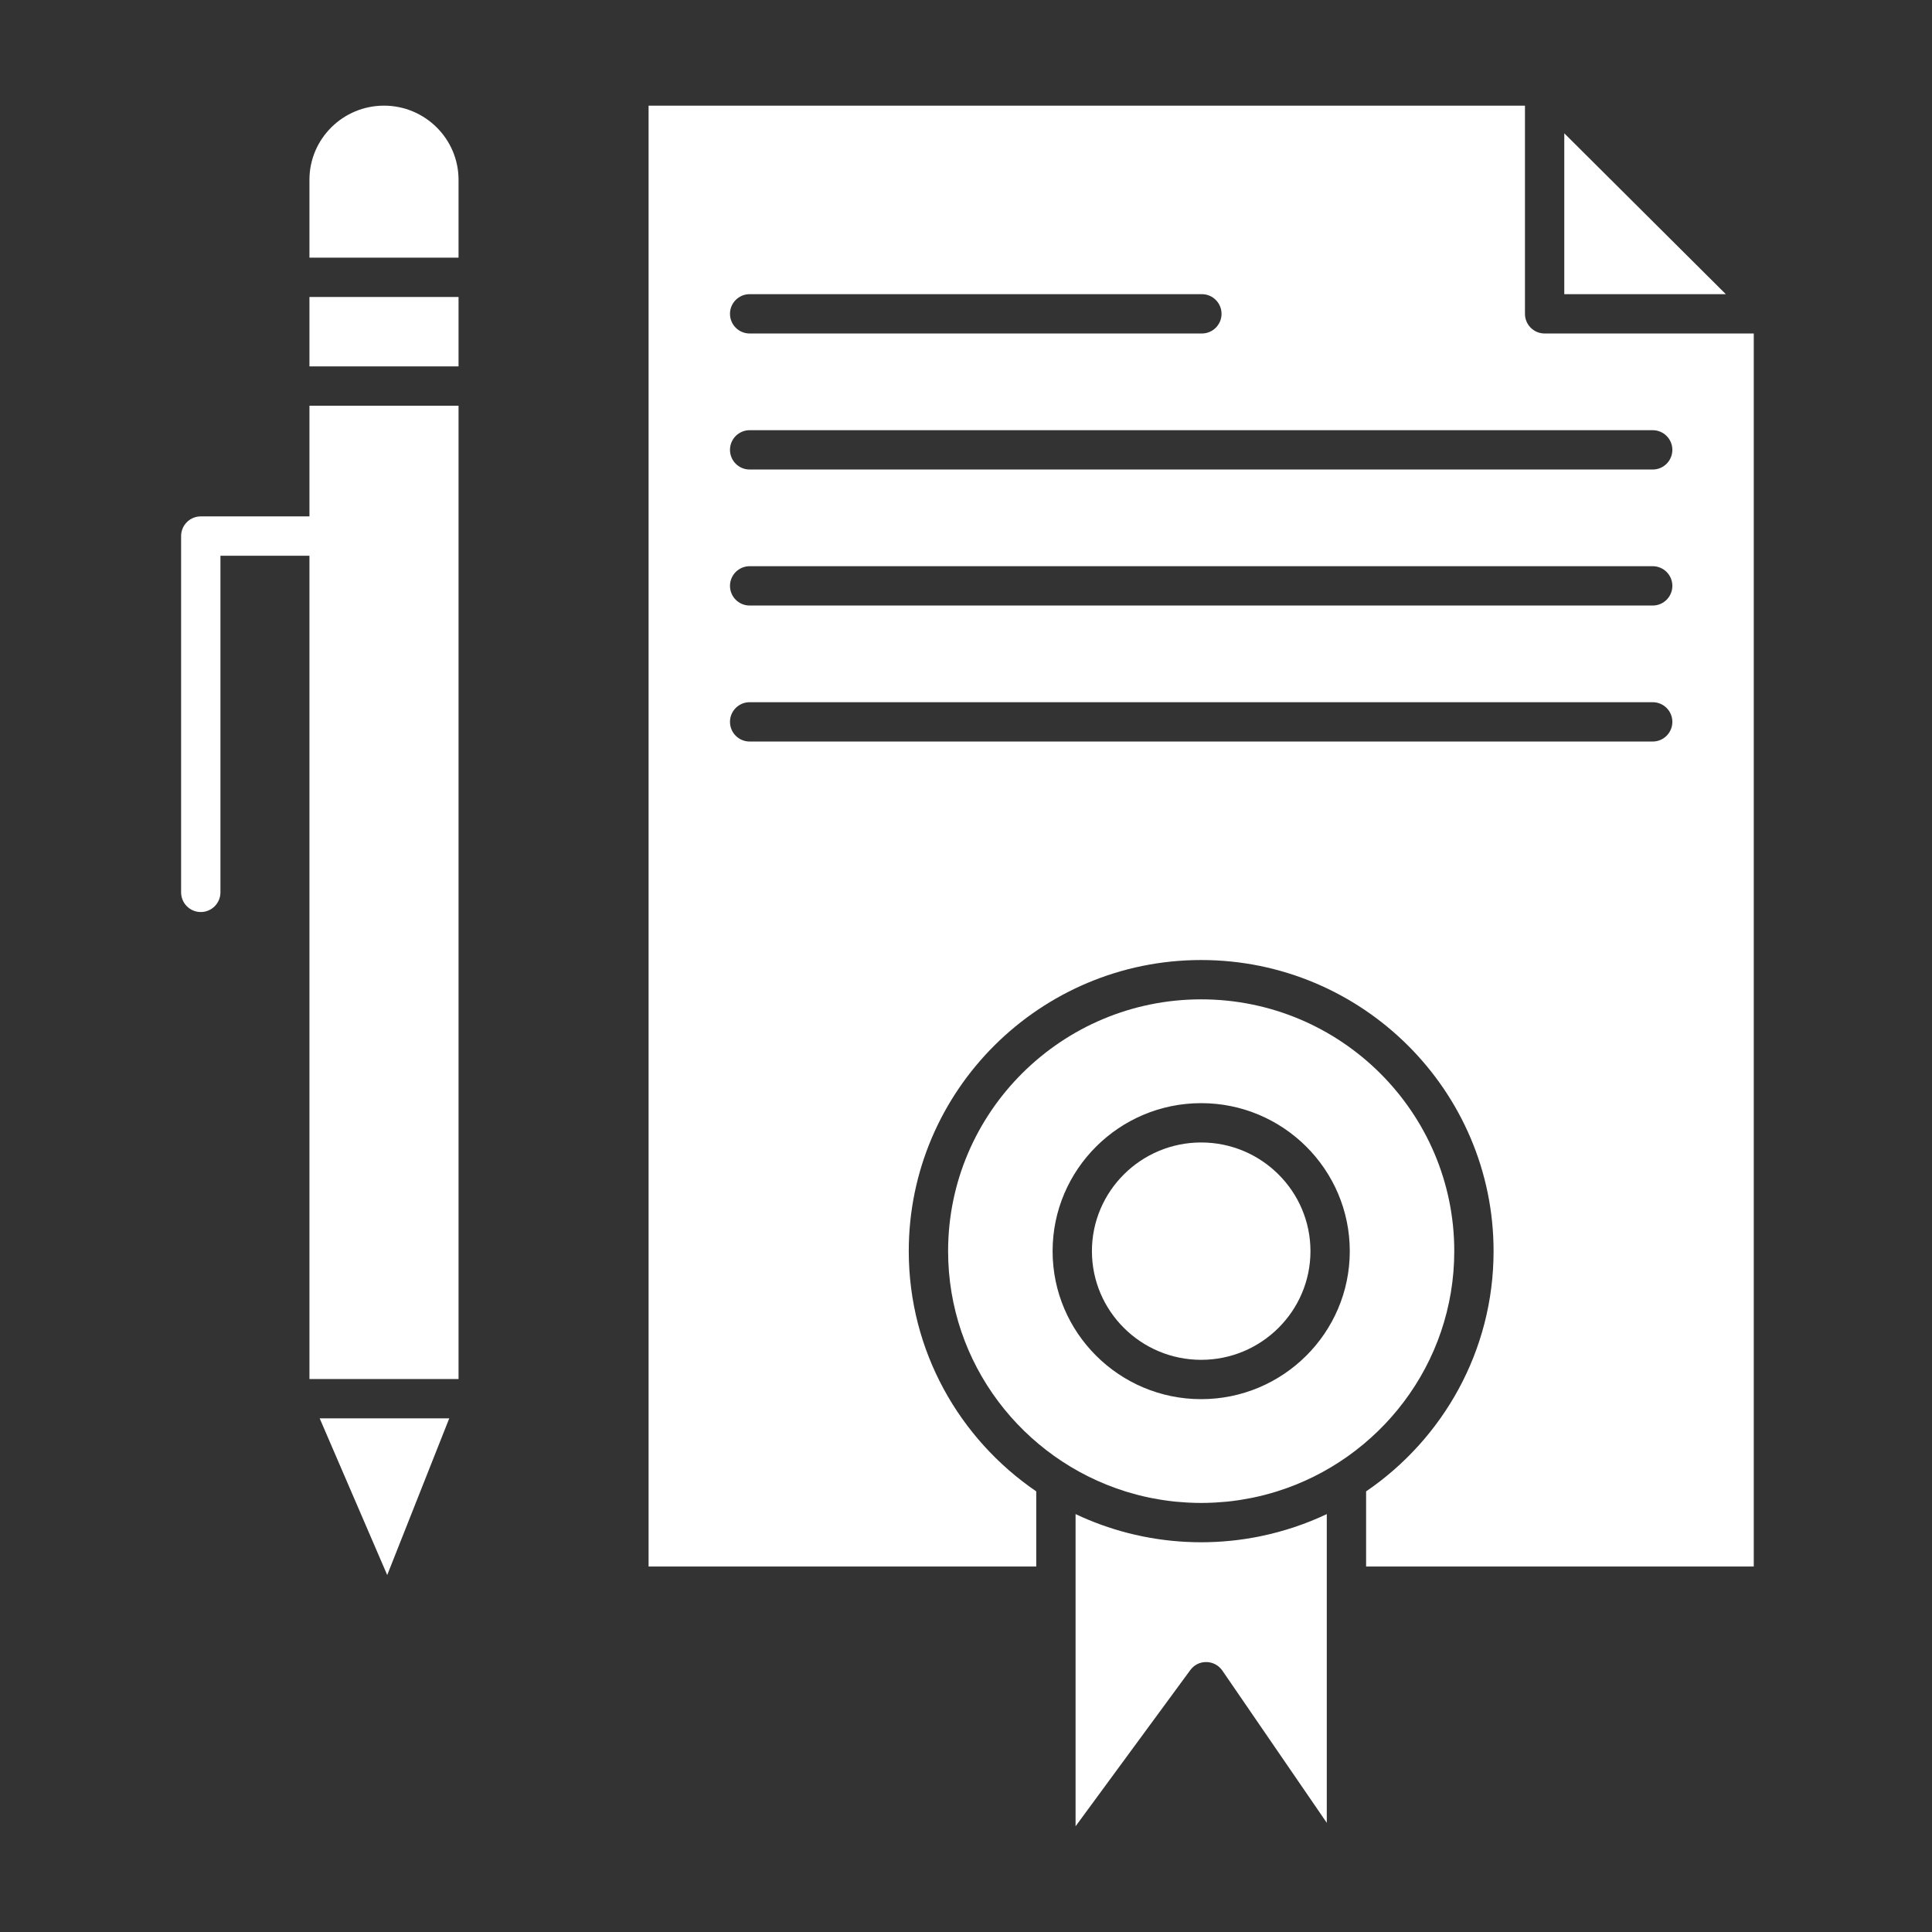
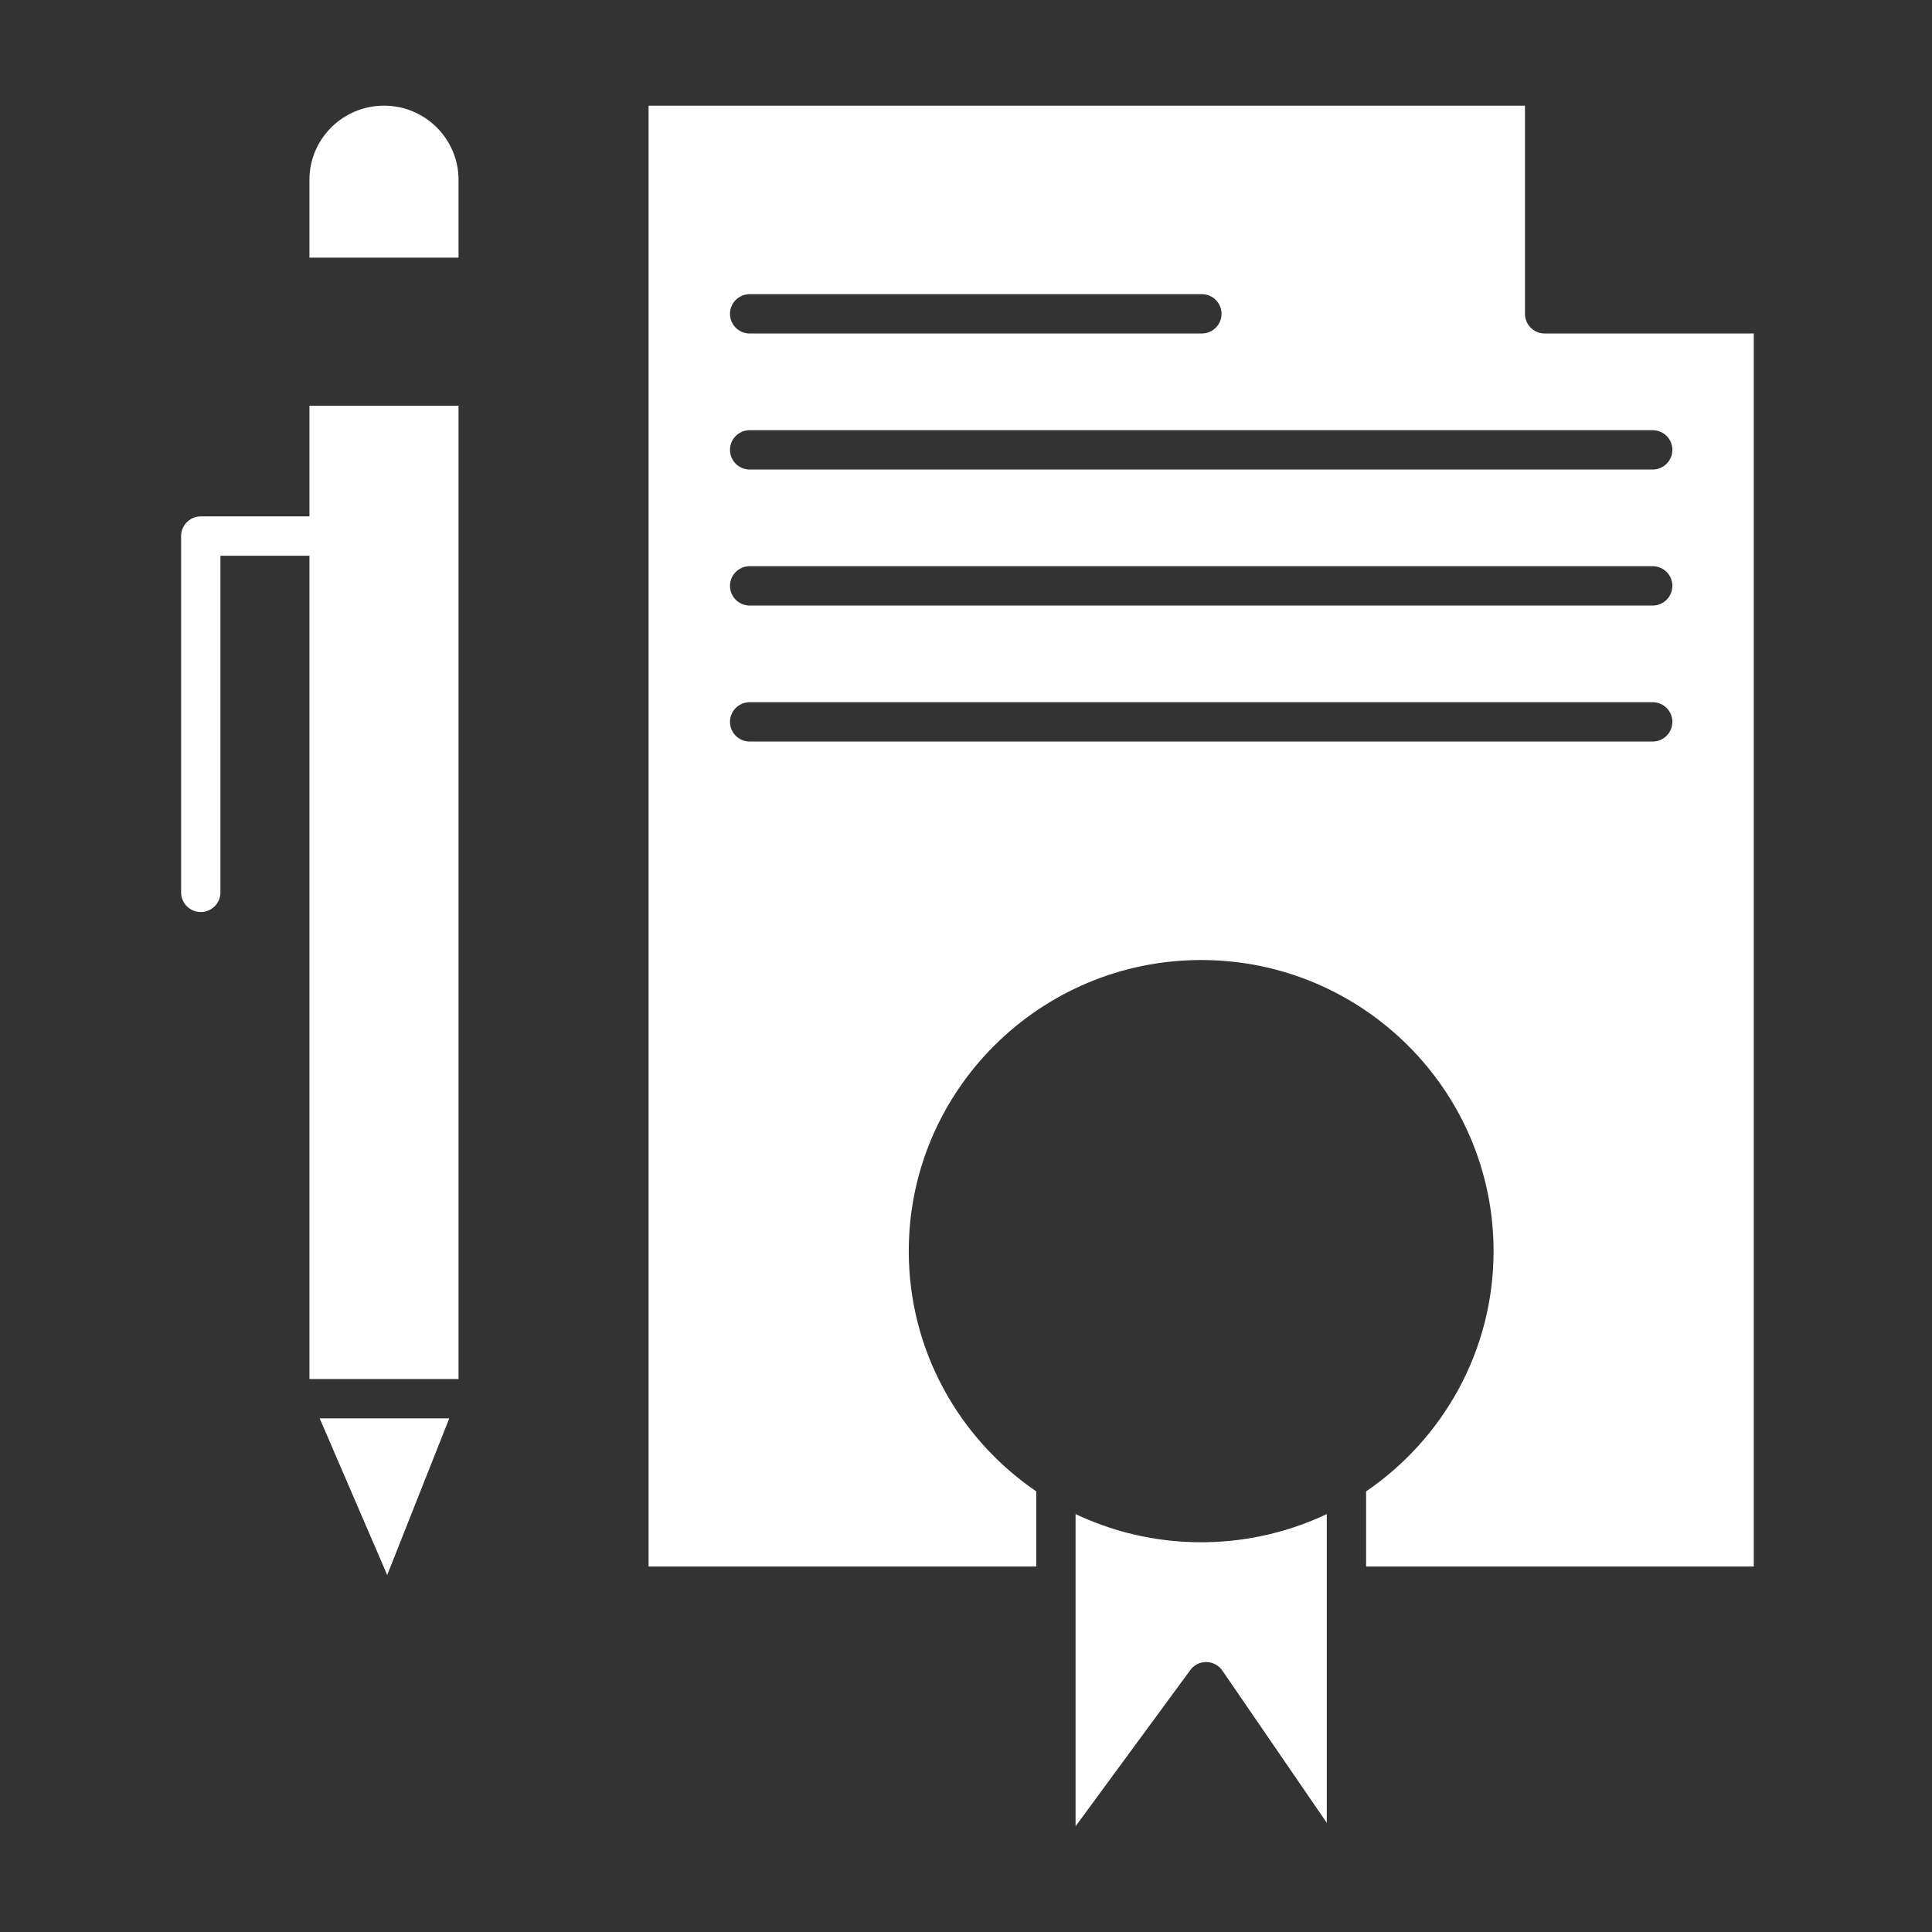
<svg xmlns="http://www.w3.org/2000/svg" xmlns:ns1="http://sodipodi.sourceforge.net/DTD/sodipodi-0.dtd" xmlns:ns2="http://www.inkscape.org/namespaces/inkscape" height="64" version="1.1" viewBox="0 0 512 512" width="64" xml:space="preserve" id="svg24" ns1:docname="icon-becas-white.svg" ns2:version="0.92.3 (2405546, 2018-03-11)">
  <rect x="0" y="0" width="512" height="512" fill="#333333" stroke="none" />
  <defs id="defs28" />
  <ns1:namedview pagecolor="#ffffff" bordercolor="#666666" borderopacity="1" objecttolerance="10" gridtolerance="10" guidetolerance="10" ns2:pageopacity="0" ns2:pageshadow="2" ns2:window-width="1366" ns2:window-height="706" id="namedview26" showgrid="false" ns2:zoom="3.6875" ns2:cx="28.474576" ns2:cy="17.542613" ns2:window-x="-8" ns2:window-y="-8" ns2:window-maximized="1" ns2:current-layer="g20" />
  <g id="C_-_165_x2C__Legal_x2C__legal_documents_x2C__Document_x2C__documents_x2C__page" transform="matrix(1.112,0,0,1.112,-28.29,-28.684)" style="fill:#223266;fill-opacity:1">
    <g id="g20" style="fill:#223266;fill-opacity:1">
-       <rect height="16.54" width="35.531" x="99.188" y="96.572" id="rect2" style="fill:#ffffff;fill-opacity:1" />
-       <path d="m 294.023,381.34 c 0.776,0.236 1.559,0.458 2.347,0.664 0.13,0.033 0.259,0.071 0.388,0.104 0.859,0.219 1.727,0.417 2.6,0.599 0.219,0.044 0.438,0.084 0.656,0.127 0.677,0.133 1.357,0.254 2.042,0.364 0.257,0.041 0.514,0.084 0.771,0.121 0.864,0.128 1.731,0.241 2.606,0.331 0.163,0.017 0.327,0.027 0.489,0.043 0.754,0.071 1.512,0.129 2.273,0.173 0.253,0.015 0.506,0.028 0.761,0.039 0.911,0.041 1.825,0.069 2.746,0.069 0.923,0 1.838,-0.028 2.75,-0.069 0.251,-0.011 0.501,-0.024 0.753,-0.039 0.771,-0.044 1.541,-0.102 2.306,-0.175 0.149,-0.015 0.302,-0.024 0.453,-0.039 0.886,-0.092 1.767,-0.206 2.641,-0.335 0.234,-0.035 0.468,-0.074 0.702,-0.112 0.723,-0.115 1.442,-0.242 2.156,-0.384 0.184,-0.036 0.367,-0.069 0.551,-0.107 0.9,-0.186 1.795,-0.391 2.68,-0.617 0.074,-0.019 0.15,-0.04 0.225,-0.06 0.859,-0.223 1.711,-0.465 2.555,-0.724 0.083,-0.025 0.166,-0.05 0.25,-0.075 24.482,-7.643 42.295,-30.425 42.295,-57.271 0,-33.089 -27.058,-60.009 -60.315,-60.009 -33.257,0 -60.313,26.92 -60.313,60.009 0,26.822 17.781,49.587 42.229,57.248 0.133,0.043 0.269,0.083 0.403,0.125 z m -17.728,-57.373 c 0,-19.449 15.884,-35.271 35.407,-35.271 19.528,0 35.416,15.822 35.416,35.271 0,19.449 -15.888,35.272 -35.416,35.272 -19.523,0 -35.407,-15.823 -35.407,-35.272 z" id="path4" ns2:connector-curvature="0" style="fill:#ffffff;fill-opacity:1" />
      <path d="m 325.561,391.964 c -0.981,0.198 -1.967,0.372 -2.957,0.527 -0.197,0.031 -0.396,0.062 -0.594,0.091 -0.983,0.146 -1.971,0.271 -2.961,0.376 -0.187,0.02 -0.375,0.036 -0.562,0.054 -1.026,0.1 -2.055,0.181 -3.086,0.234 -0.122,0.007 -0.246,0.01 -0.37,0.016 -1.105,0.052 -2.217,0.084 -3.329,0.084 -1.11,0 -2.218,-0.032 -3.323,-0.084 -0.126,-0.006 -0.253,-0.009 -0.379,-0.016 -1.024,-0.054 -2.046,-0.135 -3.064,-0.232 -0.197,-0.02 -0.396,-0.037 -0.594,-0.058 -0.977,-0.103 -1.948,-0.227 -2.916,-0.371 -0.219,-0.031 -0.438,-0.065 -0.656,-0.1 -0.966,-0.152 -1.929,-0.323 -2.886,-0.515 -0.179,-0.036 -0.358,-0.075 -0.536,-0.113 -1.008,-0.21 -2.01,-0.437 -3.006,-0.691 -0.041,-0.011 -0.082,-0.022 -0.123,-0.033 -4.278,-1.102 -8.447,-2.606 -12.449,-4.501 v 17.18 57.216 l 27.342,-37.223 c 0.896,-1.222 2.286,-1.94 3.852,-1.91 1.517,0.023 2.929,0.782 3.787,2.034 l 24.887,36.278 v -56.396 -17.178 c -4.99,2.363 -10.24,4.116 -15.643,5.238 -0.145,0.031 -0.29,0.064 -0.434,0.093 z" id="path6" ns2:connector-curvature="0" style="fill:#ffffff;fill-opacity:1" />
      <polygon points="117.721,401.156 132.509,363.808 101.624,363.808 " id="polygon8" style="fill:#ffffff;fill-opacity:1" />
-       <path d="m 337.747,323.967 c 0,-14.281 -11.684,-25.9 -26.045,-25.9 -14.356,0 -26.036,11.619 -26.036,25.9 0,14.281 11.68,25.901 26.036,25.901 14.361,0 26.045,-11.62 26.045,-25.901 z" id="path10" ns2:connector-curvature="0" style="fill:#ffffff;fill-opacity:1" />
-       <polygon points="398.239,57.565 398.239,95.901 436.736,95.901 " id="polygon12" style="fill:#ffffff;fill-opacity:1" />
      <path d="m 393.554,105.272 c -2.588,0 -4.686,-2.097 -4.686,-4.686 V 50.973 H 180.01 v 348.153 h 92.388 v -17.907 c -18.329,-12.512 -30.381,-33.504 -30.381,-57.252 0,-38.256 31.262,-69.38 69.685,-69.38 38.425,0 69.686,31.124 69.686,69.38 0,23.748 -12.052,44.74 -30.38,57.252 v 17.907 h 92.389 V 105.272 Z M 204.097,95.901 h 107.774 c 2.588,0 4.686,2.097 4.686,4.685 0,2.588 -2.098,4.686 -4.686,4.686 H 204.097 c -2.587,0 -4.686,-2.097 -4.686,-4.686 0,-2.587 2.098,-4.685 4.686,-4.685 z M 419.309,202.516 H 204.097 c -2.587,0 -4.686,-2.098 -4.686,-4.686 0,-2.588 2.098,-4.686 4.686,-4.686 h 215.212 c 2.588,0 4.686,2.098 4.686,4.686 0,2.588 -2.099,4.686 -4.686,4.686 z m 0,-32.412 H 204.097 c -2.587,0 -4.686,-2.098 -4.686,-4.686 0,-2.588 2.098,-4.686 4.686,-4.686 h 215.212 c 2.588,0 4.686,2.097 4.686,4.686 -10e-4,2.588 -2.099,4.686 -4.686,4.686 z m 0,-32.413 H 204.097 c -2.587,0 -4.686,-2.097 -4.686,-4.685 0,-2.588 2.098,-4.686 4.686,-4.686 h 215.212 c 2.588,0 4.686,2.097 4.686,4.686 -10e-4,2.588 -2.099,4.685 -4.686,4.685 z" id="path14" ns2:connector-curvature="0" style="fill:#ffffff;fill-opacity:1" />
      <path d="M 99.188,148.862 H 73.289 c -2.587,0 -4.686,2.097 -4.686,4.686 v 84.915 c 0,2.588 2.099,4.686 4.686,4.686 2.588,0 4.686,-2.098 4.686,-4.686 v -80.229 h 21.213 v 196.204 h 35.531 V 122.482 H 99.188 Z" id="path16" ns2:connector-curvature="0" style="fill:#ffffff;fill-opacity:1" />
      <path d="m 116.954,50.973 c -9.797,0 -17.767,7.922 -17.767,17.66 v 18.568 h 35.531 V 68.633 c 0,-9.738 -7.968,-17.66 -17.764,-17.66 z" id="path18" ns2:connector-curvature="0" style="fill:#ffffff;fill-opacity:1" />
    </g>
  </g>
  <g id="Layer_1" />
</svg>